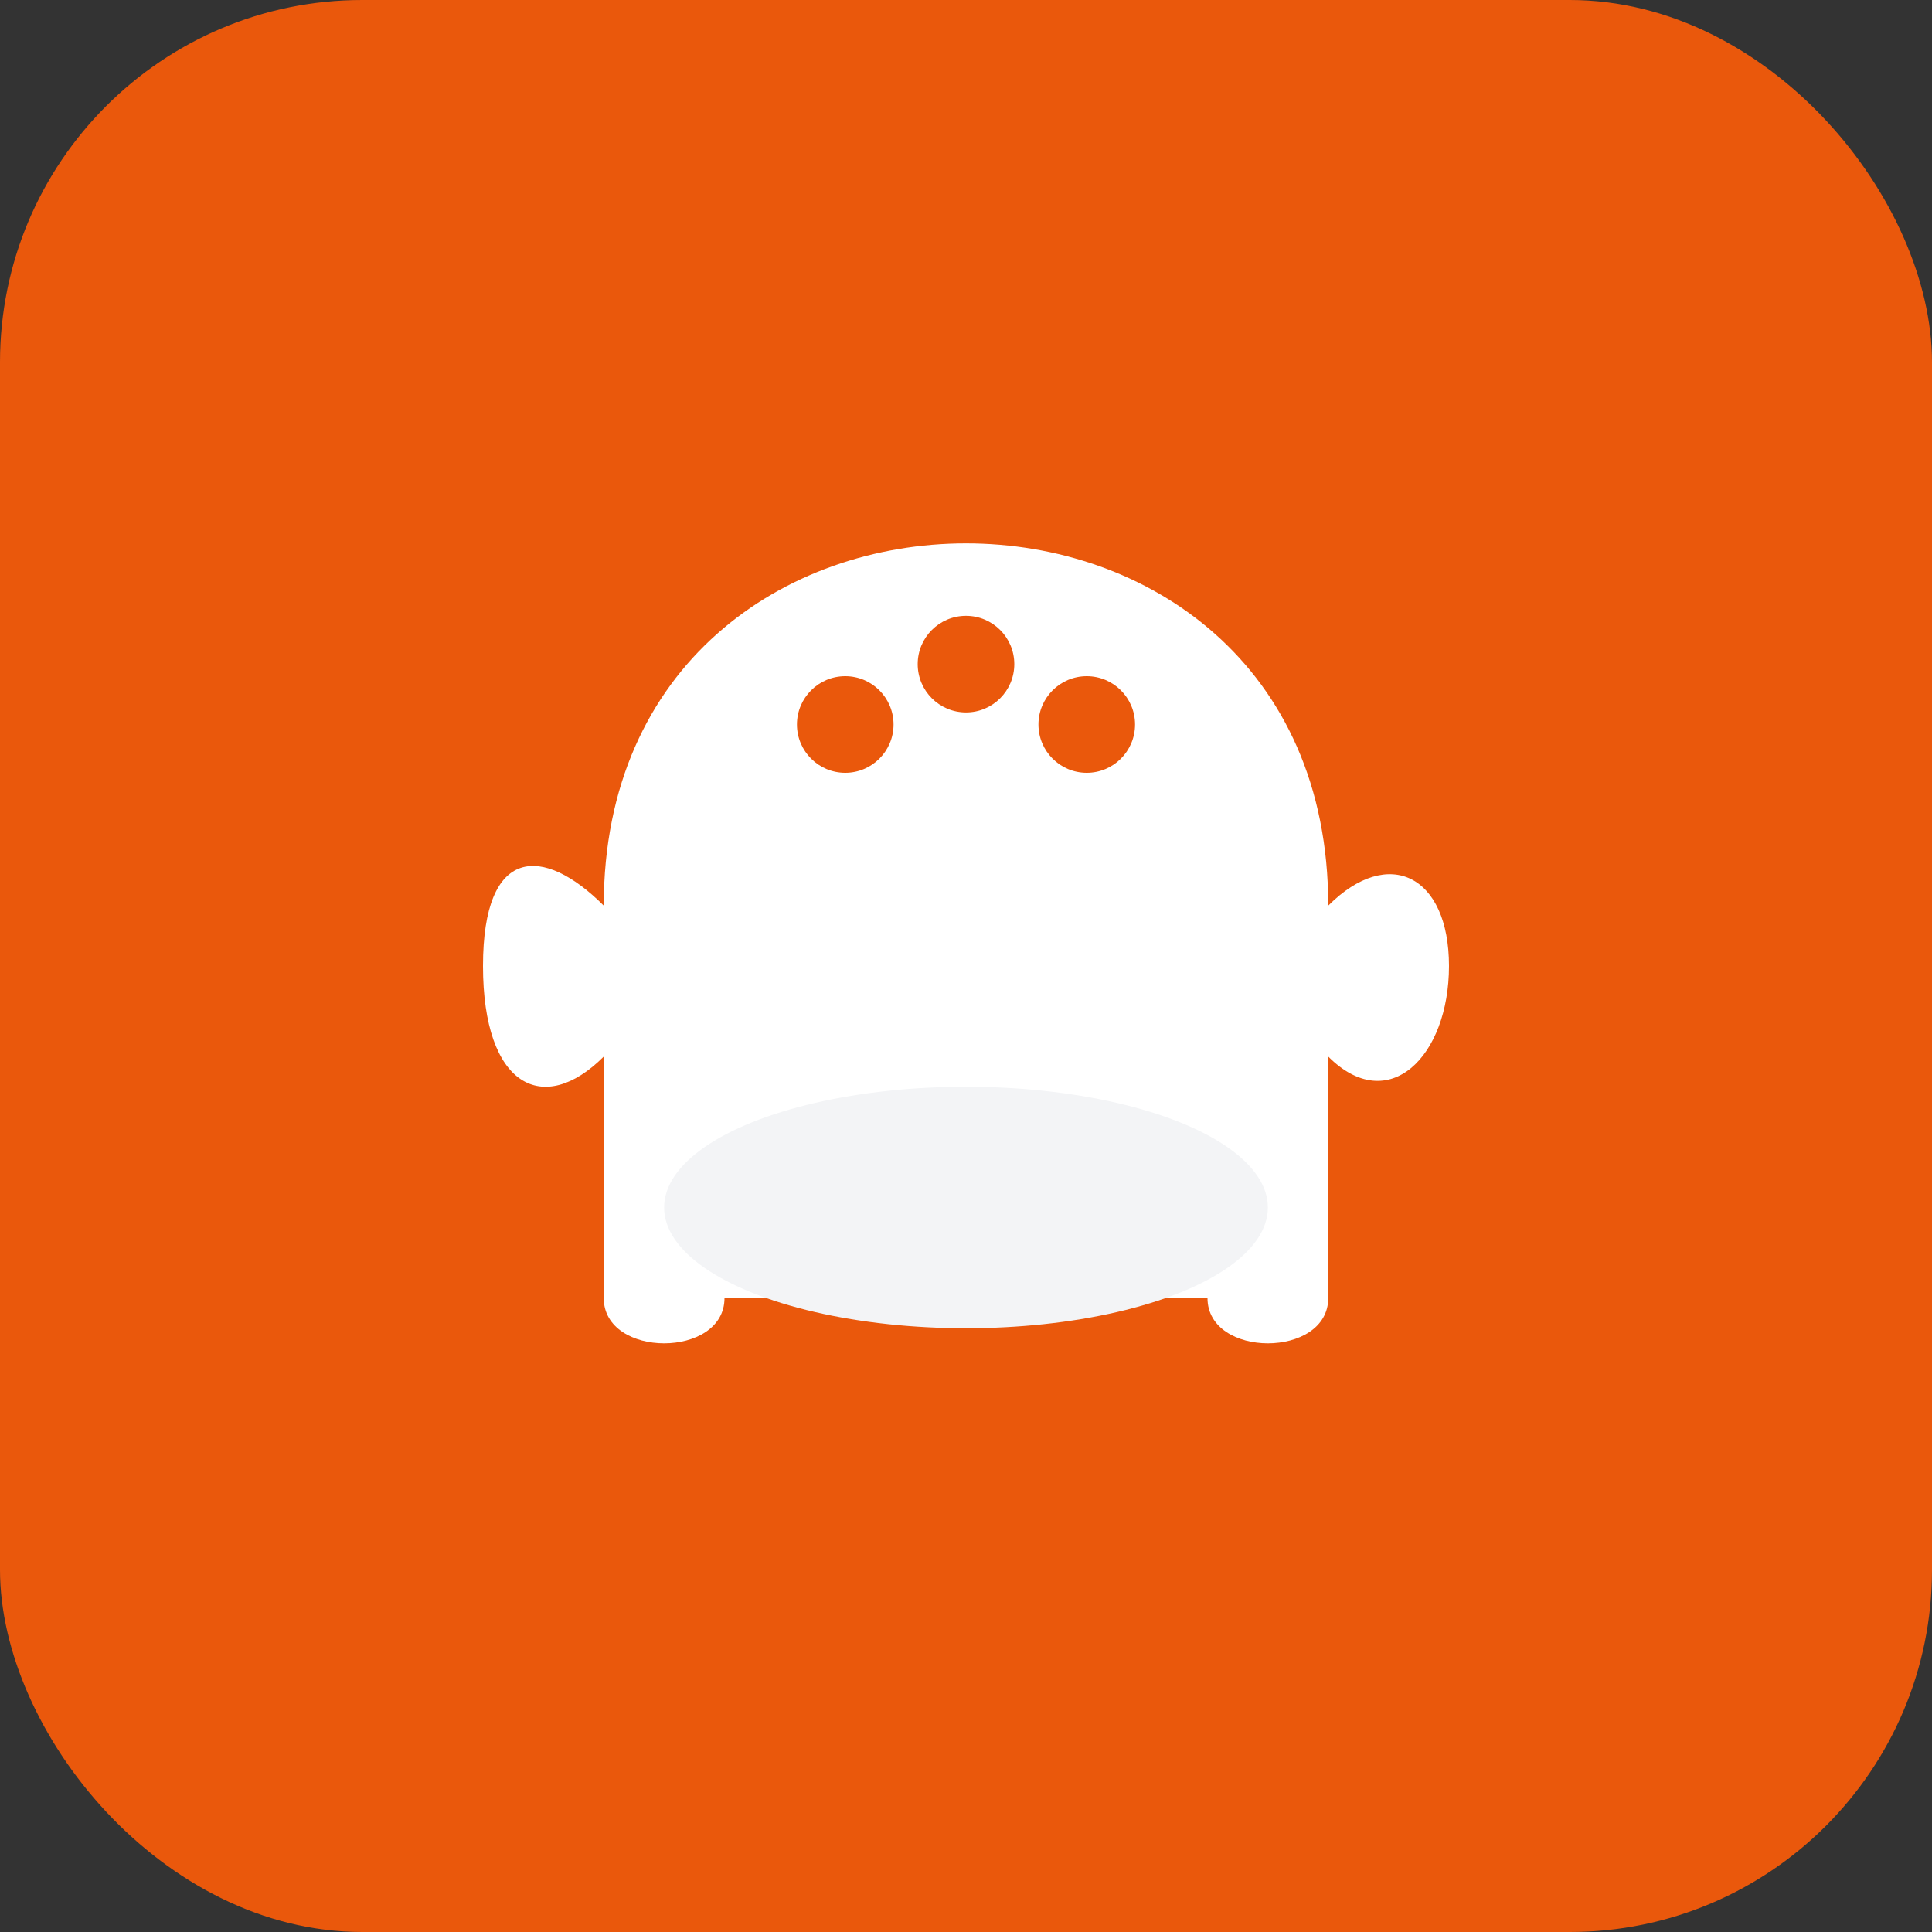
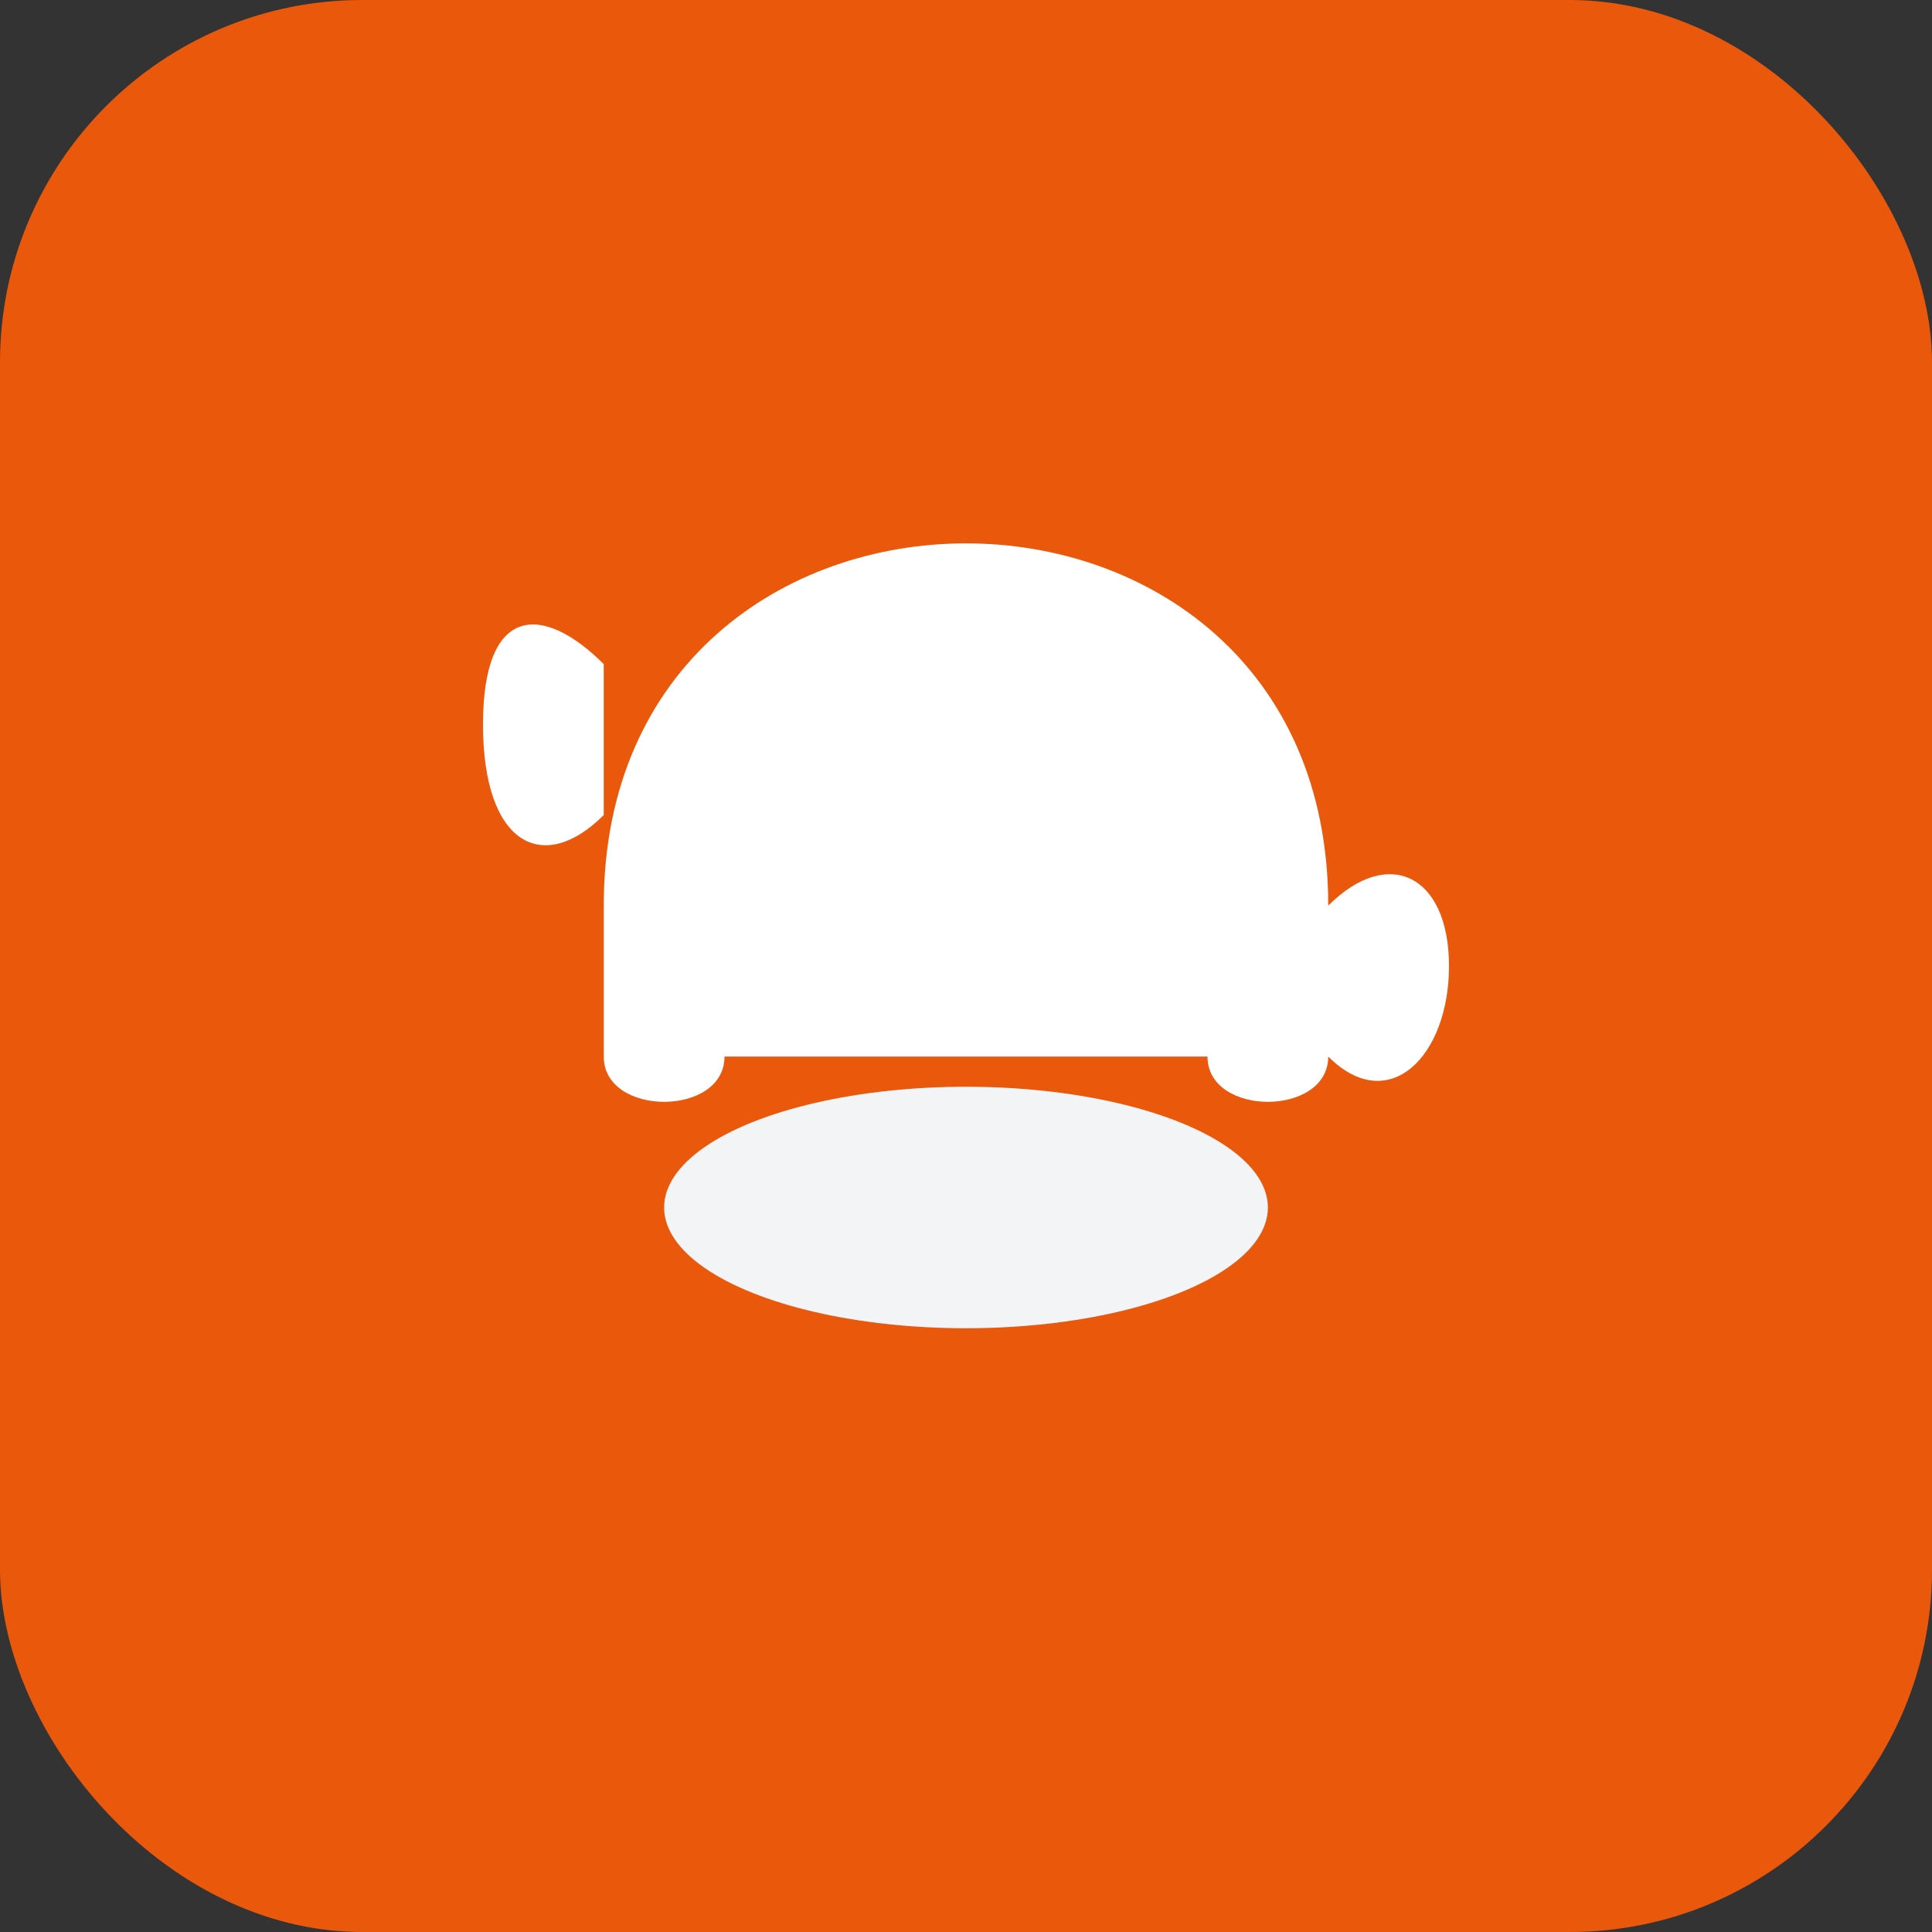
<svg xmlns="http://www.w3.org/2000/svg" width="32" height="32" viewBox="0 0 32 32" fill="none">
  <rect x="0" y="0" width="32" height="32" fill="#333333" stroke="none" />
  <rect width="32" height="32" rx="6" fill="#ea580c" />
-   <path d="M10 15c0-4 3-6 6-6s6 2 6 6c1-1 2-0.5 2 1s-1 2.5-2 1.5v4c0 1-2 1-2 0h-8c0 1-2 1-2 0v-4c-1 1-2 0.5-2-1.5s1-2 2-1z" fill="white" />
+   <path d="M10 15c0-4 3-6 6-6s6 2 6 6c1-1 2-0.5 2 1s-1 2.5-2 1.5c0 1-2 1-2 0h-8c0 1-2 1-2 0v-4c-1 1-2 0.5-2-1.5s1-2 2-1z" fill="white" />
  <ellipse cx="16" cy="20" rx="5" ry="2" fill="#f3f4f6" />
-   <circle cx="14" cy="12" r="0.8" fill="#ea580c" />
-   <circle cx="16" cy="11" r="0.8" fill="#ea580c" />
-   <circle cx="18" cy="12" r="0.8" fill="#ea580c" />
</svg>